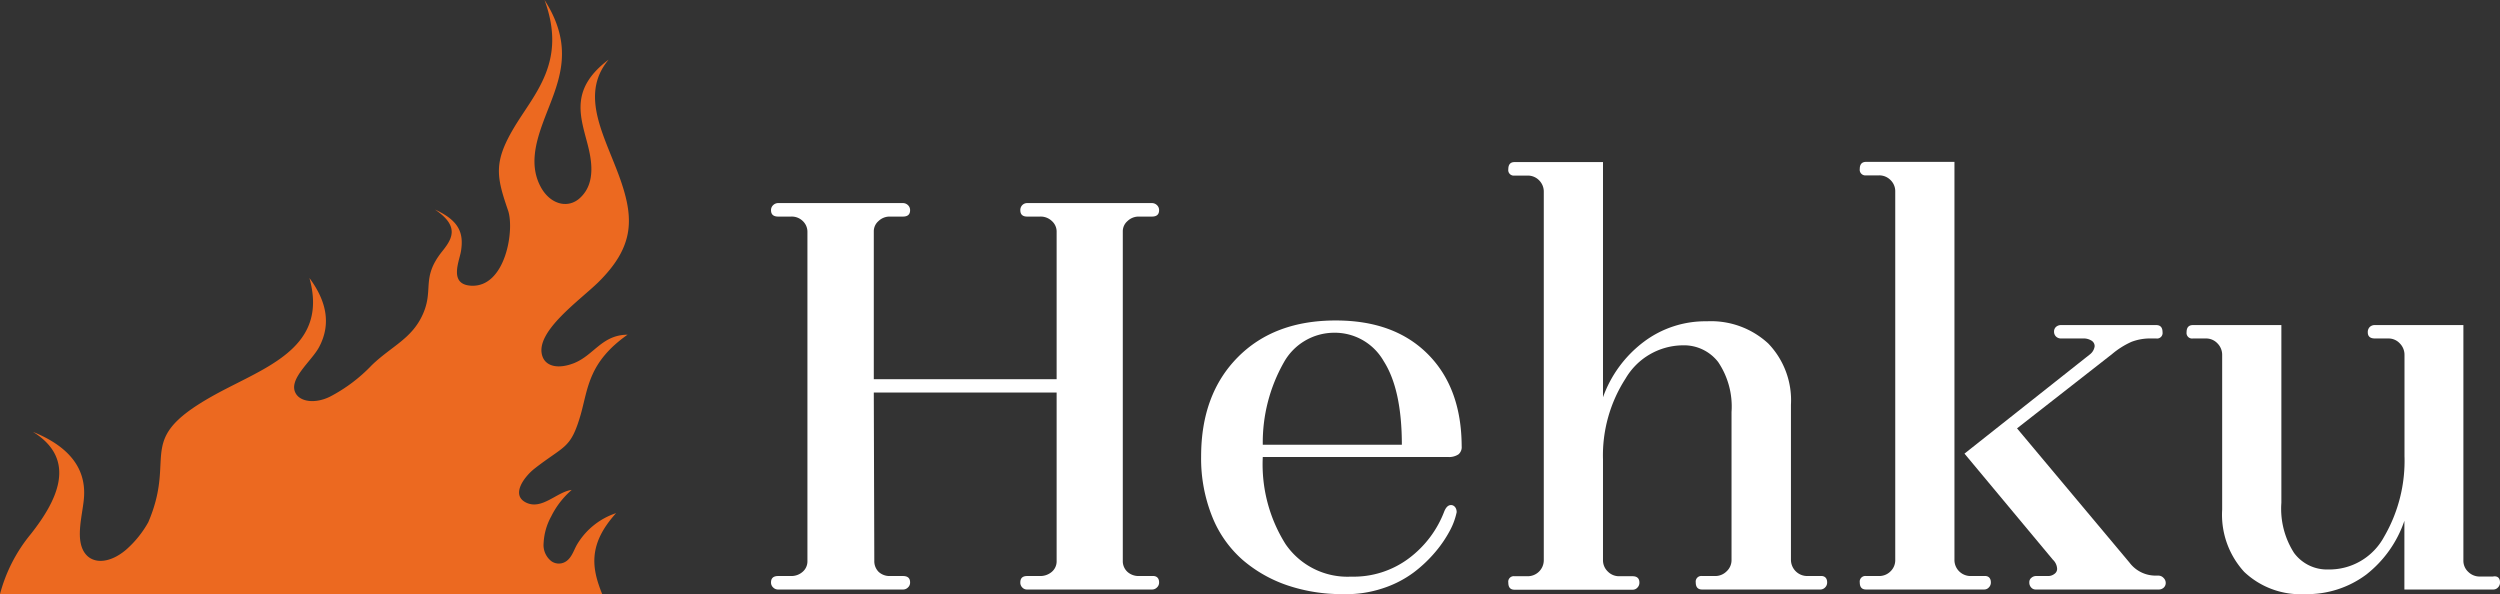
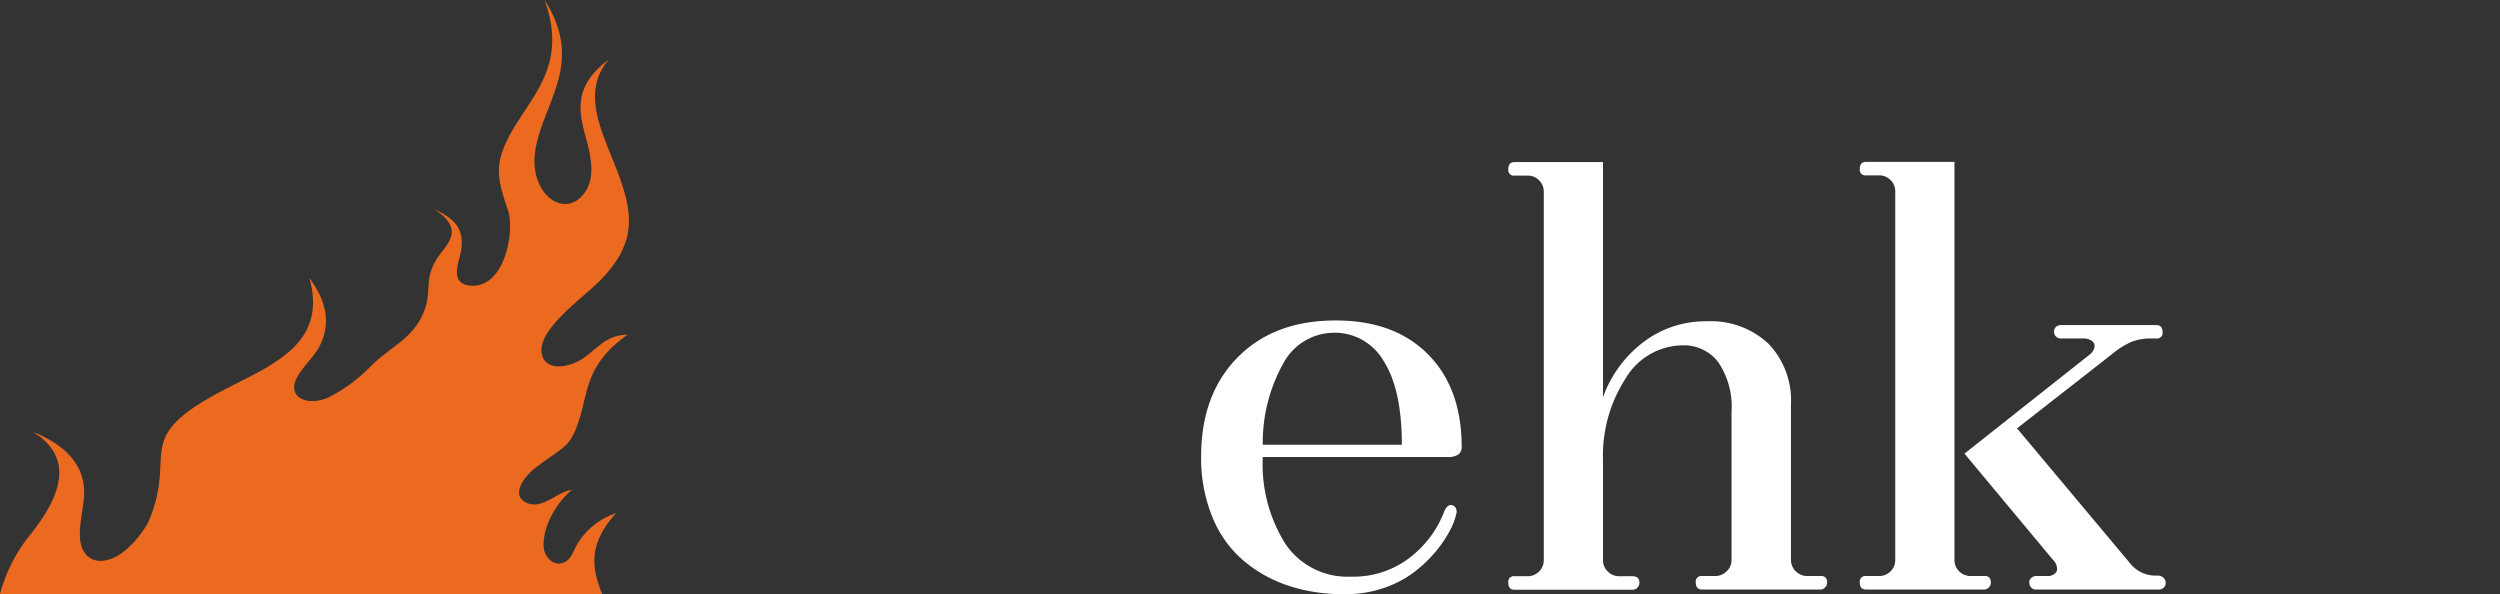
<svg xmlns="http://www.w3.org/2000/svg" id="Layer_1" data-name="Layer 1" viewBox="0 0 244.48 58.1">
  <rect x="0" y="0" width="244.48" height="58.1" fill="#333333" stroke="none" />
  <defs>
    <style>.cls-1{fill:#fff;}.cls-2{fill:#ec6920;fill-rule:evenodd;}</style>
  </defs>
-   <path class="cls-1" d="M174.1,76.66a.64.64,0,0,1-.21.5.66.66,0,0,1-.49.2H161.2a.62.62,0,0,1-.48-.2.66.66,0,0,1-.19-.5c0-.41.22-.62.67-.62h1.26a1.72,1.72,0,0,0,1.15-.41,1.34,1.34,0,0,0,.47-1V58.1H146.2l.05,16.46a1.47,1.47,0,0,0,.42,1.07,1.56,1.56,0,0,0,1.12.41h1.26c.47,0,.7.21.7.62a.64.64,0,0,1-.21.5.66.66,0,0,1-.49.2h-12.2a.66.66,0,0,1-.49-.2.64.64,0,0,1-.21-.5c0-.41.23-.62.7-.62h1.26a1.65,1.65,0,0,0,1.13-.41,1.34,1.34,0,0,0,.47-1V42.4a1.44,1.44,0,0,0-.45-1.07,1.54,1.54,0,0,0-1.15-.44h-1.26c-.47,0-.7-.21-.7-.62a.66.66,0,0,1,.21-.5.7.7,0,0,1,.49-.2h12.2a.7.7,0,0,1,.49.2.66.66,0,0,1,.21.5c0,.41-.23.62-.7.62h-1.26a1.56,1.56,0,0,0-1.13.44,1.32,1.32,0,0,0-.46,1V56.79h17.88V42.4a1.38,1.38,0,0,0-.46-1.07,1.58,1.58,0,0,0-1.16-.44H161.2c-.45,0-.67-.21-.67-.62a.68.68,0,0,1,.19-.5.66.66,0,0,1,.48-.2h12.2a.7.7,0,0,1,.49.2.66.66,0,0,1,.21.5c0,.41-.23.62-.7.62h-1.26a1.56,1.56,0,0,0-1.13.44,1.32,1.32,0,0,0-.46,1V74.56a1.42,1.42,0,0,0,.45,1.07,1.63,1.63,0,0,0,1.14.41h1.26C173.87,76,174.1,76.25,174.1,76.66Z" transform="translate(-60.75 -19.71)" />
  <path class="cls-1" d="M202.34,64.4h-18.1a14.64,14.64,0,0,0,2.22,8.51,7.33,7.33,0,0,0,6.42,3.19,9,9,0,0,0,5.66-1.8A10.31,10.31,0,0,0,202,69.69c.17-.39.38-.59.65-.59s.55.24.55.7a6.66,6.66,0,0,1-.61,1.7,11.71,11.71,0,0,1-1.41,2.11A13,13,0,0,1,199,75.69a10.51,10.51,0,0,1-3.05,1.56,11.24,11.24,0,0,1-3.87.56,16.63,16.63,0,0,1-5.38-.84,13.24,13.24,0,0,1-4.4-2.48,11.07,11.07,0,0,1-3-4.24,15.25,15.25,0,0,1-1.09-5.9q0-6.07,3.57-9.69t9.61-3.61q5.72,0,9,3.3t3.3,9a.92.92,0,0,1-.31.79A1.67,1.67,0,0,1,202.34,64.4Zm-18.1-1.2h13.6q0-5.4-1.78-8.18a5.5,5.5,0,0,0-4.88-2.77,5.64,5.64,0,0,0-4.88,2.9A15.87,15.87,0,0,0,184.24,63.2Z" transform="translate(-60.75 -19.71)" />
  <path class="cls-1" d="M239.43,76.66a.67.67,0,0,1-.2.5.65.65,0,0,1-.5.2H227.2c-.41,0-.62-.23-.62-.7a.55.55,0,0,1,.62-.62h1.26a1.56,1.56,0,0,0,1.14-.46,1.49,1.49,0,0,0,.48-1.13V60a7.77,7.77,0,0,0-1.31-4.89,4.22,4.22,0,0,0-3.45-1.63,6.56,6.56,0,0,0-5.61,3.26,13.84,13.84,0,0,0-2.2,7.9v9.83a1.52,1.52,0,0,0,.47,1.13,1.54,1.54,0,0,0,1.16.46h1.26c.44,0,.67.21.67.62a.67.67,0,0,1-.2.5.61.61,0,0,1-.47.2H208.86c-.41,0-.61-.23-.61-.7a.54.54,0,0,1,.61-.62h1.26a1.57,1.57,0,0,0,1.6-1.59v-36a1.56,1.56,0,0,0-.46-1.13,1.55,1.55,0,0,0-1.14-.46h-1.26a.54.54,0,0,1-.61-.62c0-.46.2-.7.61-.7h8.65v23a11.72,11.72,0,0,1,4-5.43,10,10,0,0,1,6.16-2,8.24,8.24,0,0,1,6,2.17,8,8,0,0,1,2.22,6V74.45a1.59,1.59,0,0,0,1.6,1.59h1.26C239.2,76,239.43,76.25,239.43,76.66Z" transform="translate(-60.75 -19.71)" />
  <path class="cls-1" d="M255.44,76.66a.67.67,0,0,1-.2.5.61.61,0,0,1-.47.2H243.24c-.42,0-.62-.23-.62-.7a.55.55,0,0,1,.62-.62h1.25a1.55,1.55,0,0,0,1.14-.46,1.51,1.51,0,0,0,.46-1.13v-36a1.52,1.52,0,0,0-.46-1.13,1.55,1.55,0,0,0-1.14-.46h-1.25a.55.55,0,0,1-.62-.62c0-.46.2-.7.62-.7h8.64V74.45a1.55,1.55,0,0,0,.46,1.13,1.58,1.58,0,0,0,1.17.46h1.26C255.21,76,255.44,76.25,255.44,76.66Zm16.9-.42a.66.66,0,0,1,.2.48.61.61,0,0,1-.2.46.71.71,0,0,1-.5.18h-12a.57.57,0,0,1-.46-.2.7.7,0,0,1-.18-.5.54.54,0,0,1,.21-.45.69.69,0,0,1,.43-.17H261a1,1,0,0,0,.66-.21.59.59,0,0,0,.26-.49,1.29,1.29,0,0,0-.41-.89l-8.65-10.38,12.31-9.74a1.2,1.2,0,0,0,.42-.76.63.63,0,0,0-.31-.55,1.44,1.44,0,0,0-.83-.21h-2.13a.69.69,0,0,1-.51-.19.65.65,0,0,1-.19-.48.6.6,0,0,1,.19-.46.72.72,0,0,1,.51-.18h9.29c.41,0,.62.23.62.7a.54.54,0,0,1-.62.61h-.48a5.08,5.08,0,0,0-1.94.33,8,8,0,0,0-1.89,1.19L258,61.6l11,13.13A3.18,3.18,0,0,0,271.56,76h.28A.69.69,0,0,1,272.34,76.24Z" transform="translate(-60.75 -19.71)" />
-   <path class="cls-1" d="M305.23,76.66a.67.67,0,0,1-.2.5.61.61,0,0,1-.47.2h-8.68V70.64a11.27,11.27,0,0,1-3.73,5.26,9.66,9.66,0,0,1-6,1.91,8,8,0,0,1-5.93-2.17,8.27,8.27,0,0,1-2.16-6.09V54.44a1.58,1.58,0,0,0-.46-1.15,1.52,1.52,0,0,0-1.13-.48H275.2a.54.54,0,0,1-.62-.61c0-.47.21-.7.62-.7h8.65V68.88a8,8,0,0,0,1.24,4.9,4,4,0,0,0,3.35,1.62,6.08,6.08,0,0,0,5.45-3.19,14.76,14.76,0,0,0,2-7.92V54.44a1.58,1.58,0,0,0-.46-1.15,1.5,1.5,0,0,0-1.13-.48H293c-.47,0-.7-.2-.7-.61a.7.7,0,0,1,.19-.51.69.69,0,0,1,.51-.19h8.65v23a1.48,1.48,0,0,0,.47,1.13,1.58,1.58,0,0,0,1.15.46h1.26C305,76,305.23,76.25,305.23,76.66Z" transform="translate(-60.75 -19.71)" />
  <path class="cls-2" d="M63.76,71.94c2.49-3.16,4.67-7.24.21-10,3.58,1.45,5.16,3.59,5,6.32-.07,1.31-.64,3.24-.31,4.65.47,2,2.53,2.18,4.44.54a10.14,10.14,0,0,0,2.15-2.67c3-7-2-8.16,7.86-13.18,4.61-2.36,9.64-4.45,7.9-10.7,1.68,2.26,2.14,4.52.94,6.76-.76,1.42-3.15,3.22-2.23,4.6.51.77,1.93.92,3.3.24a15.54,15.54,0,0,0,4.09-3.08c1.94-1.87,3.93-2.58,5-5s-.17-3.5,1.82-6.05c1-1.24,1.86-2.49-.65-4.17,2.41,1.1,2.83,2.33,2.55,4.08-.17,1-1.21,3.25,1,3.37,3.35.17,4.25-5.43,3.61-7.34C109.3,37,109,35.59,111,32.22s5.23-6.44,3-12.51c3.16,4.93,1.21,8.31-.11,11.88-.79,2.14-1.37,4.37-.25,6.42.95,1.74,2.73,2.15,3.89,1,1.53-1.47,1.06-3.78.63-5.39-.72-2.71-1.59-5.3,2.11-8.08-3,3.59-.2,7.74,1.24,12,1.25,3.7,1.18,6.38-2.25,9.77-1.87,1.83-6.43,5-5.42,7.36.37.85,1.48,1.15,3,.57,2-.78,2.75-2.78,5.28-2.8-3.79,2.67-3.85,5.18-4.57,7.77-1,3.46-1.56,3-4.57,5.36-1,.81-2.3,2.57-.76,3.3s3-1.07,4.44-1.25a8.27,8.27,0,0,0-2,2.58,6,6,0,0,0-.75,2.64,2,2,0,0,0,.76,1.75,1.26,1.26,0,0,0,1.46,0c.55-.38.75-1.12,1.05-1.63A7,7,0,0,1,121,69.89c-2.83,3.12-2.34,5.48-1.36,7.92H60.75A15.37,15.37,0,0,1,63.76,71.94Z" transform="translate(-60.75 -19.71)" />
</svg>